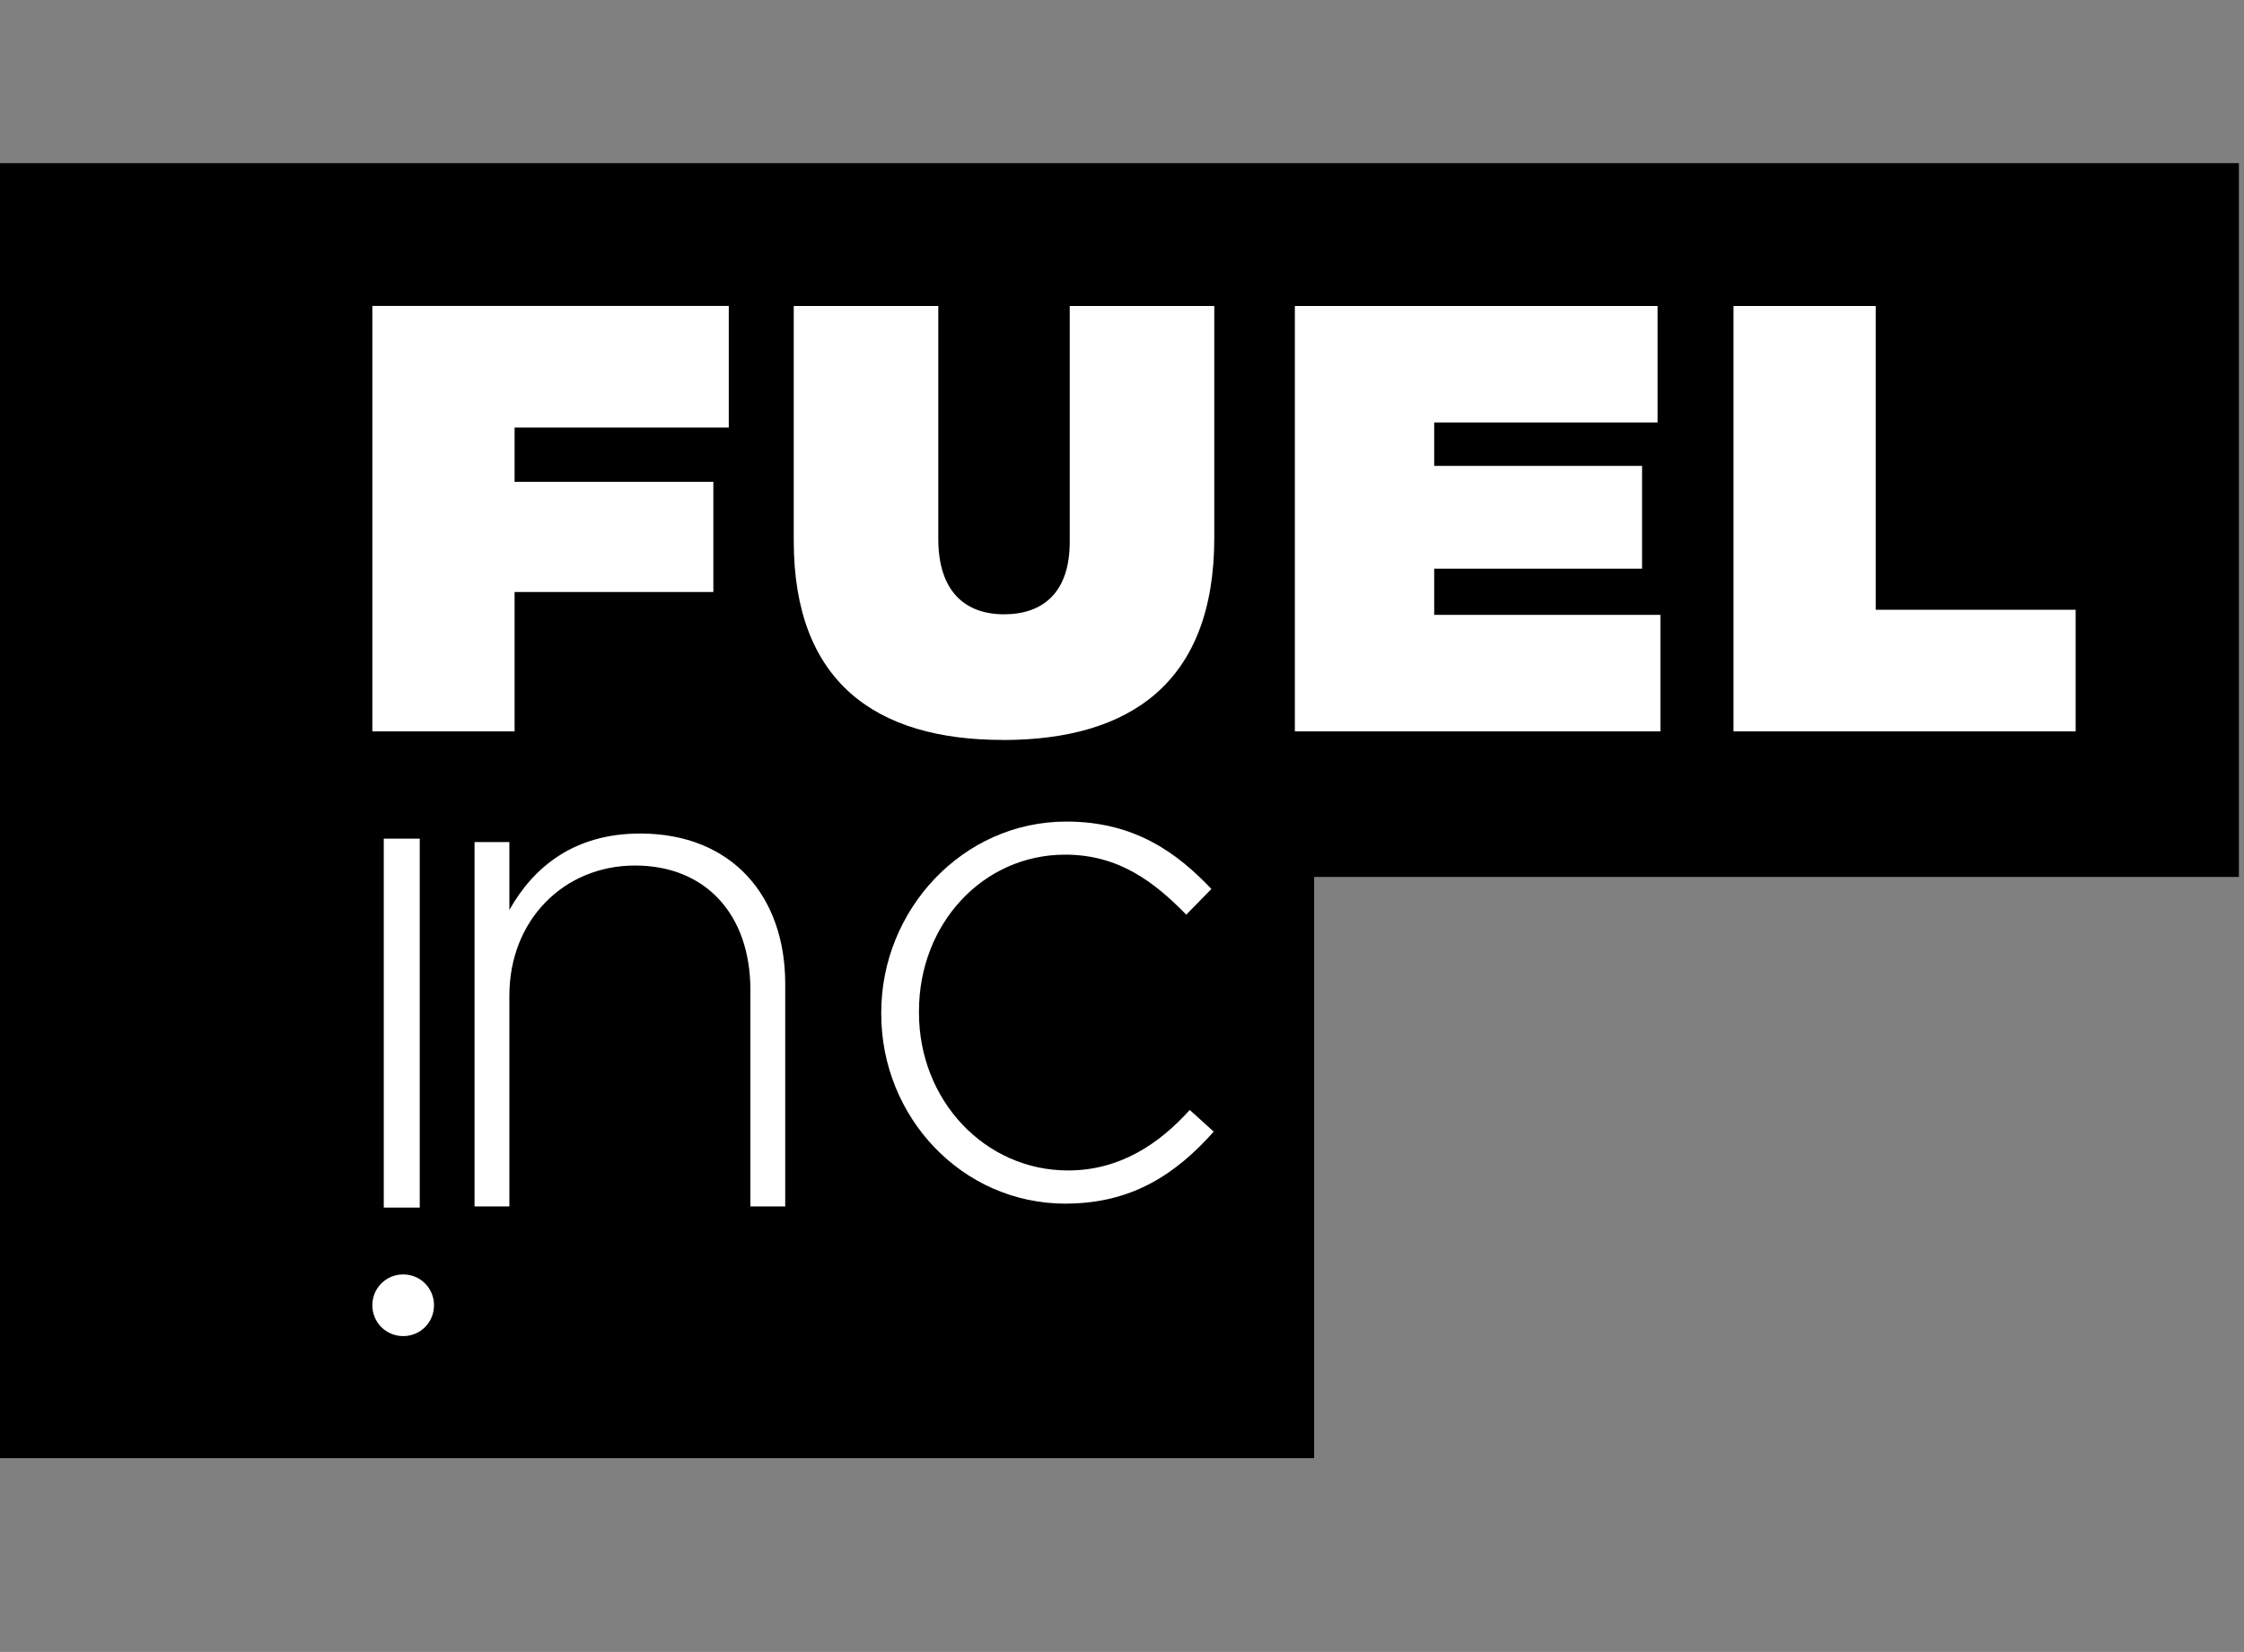
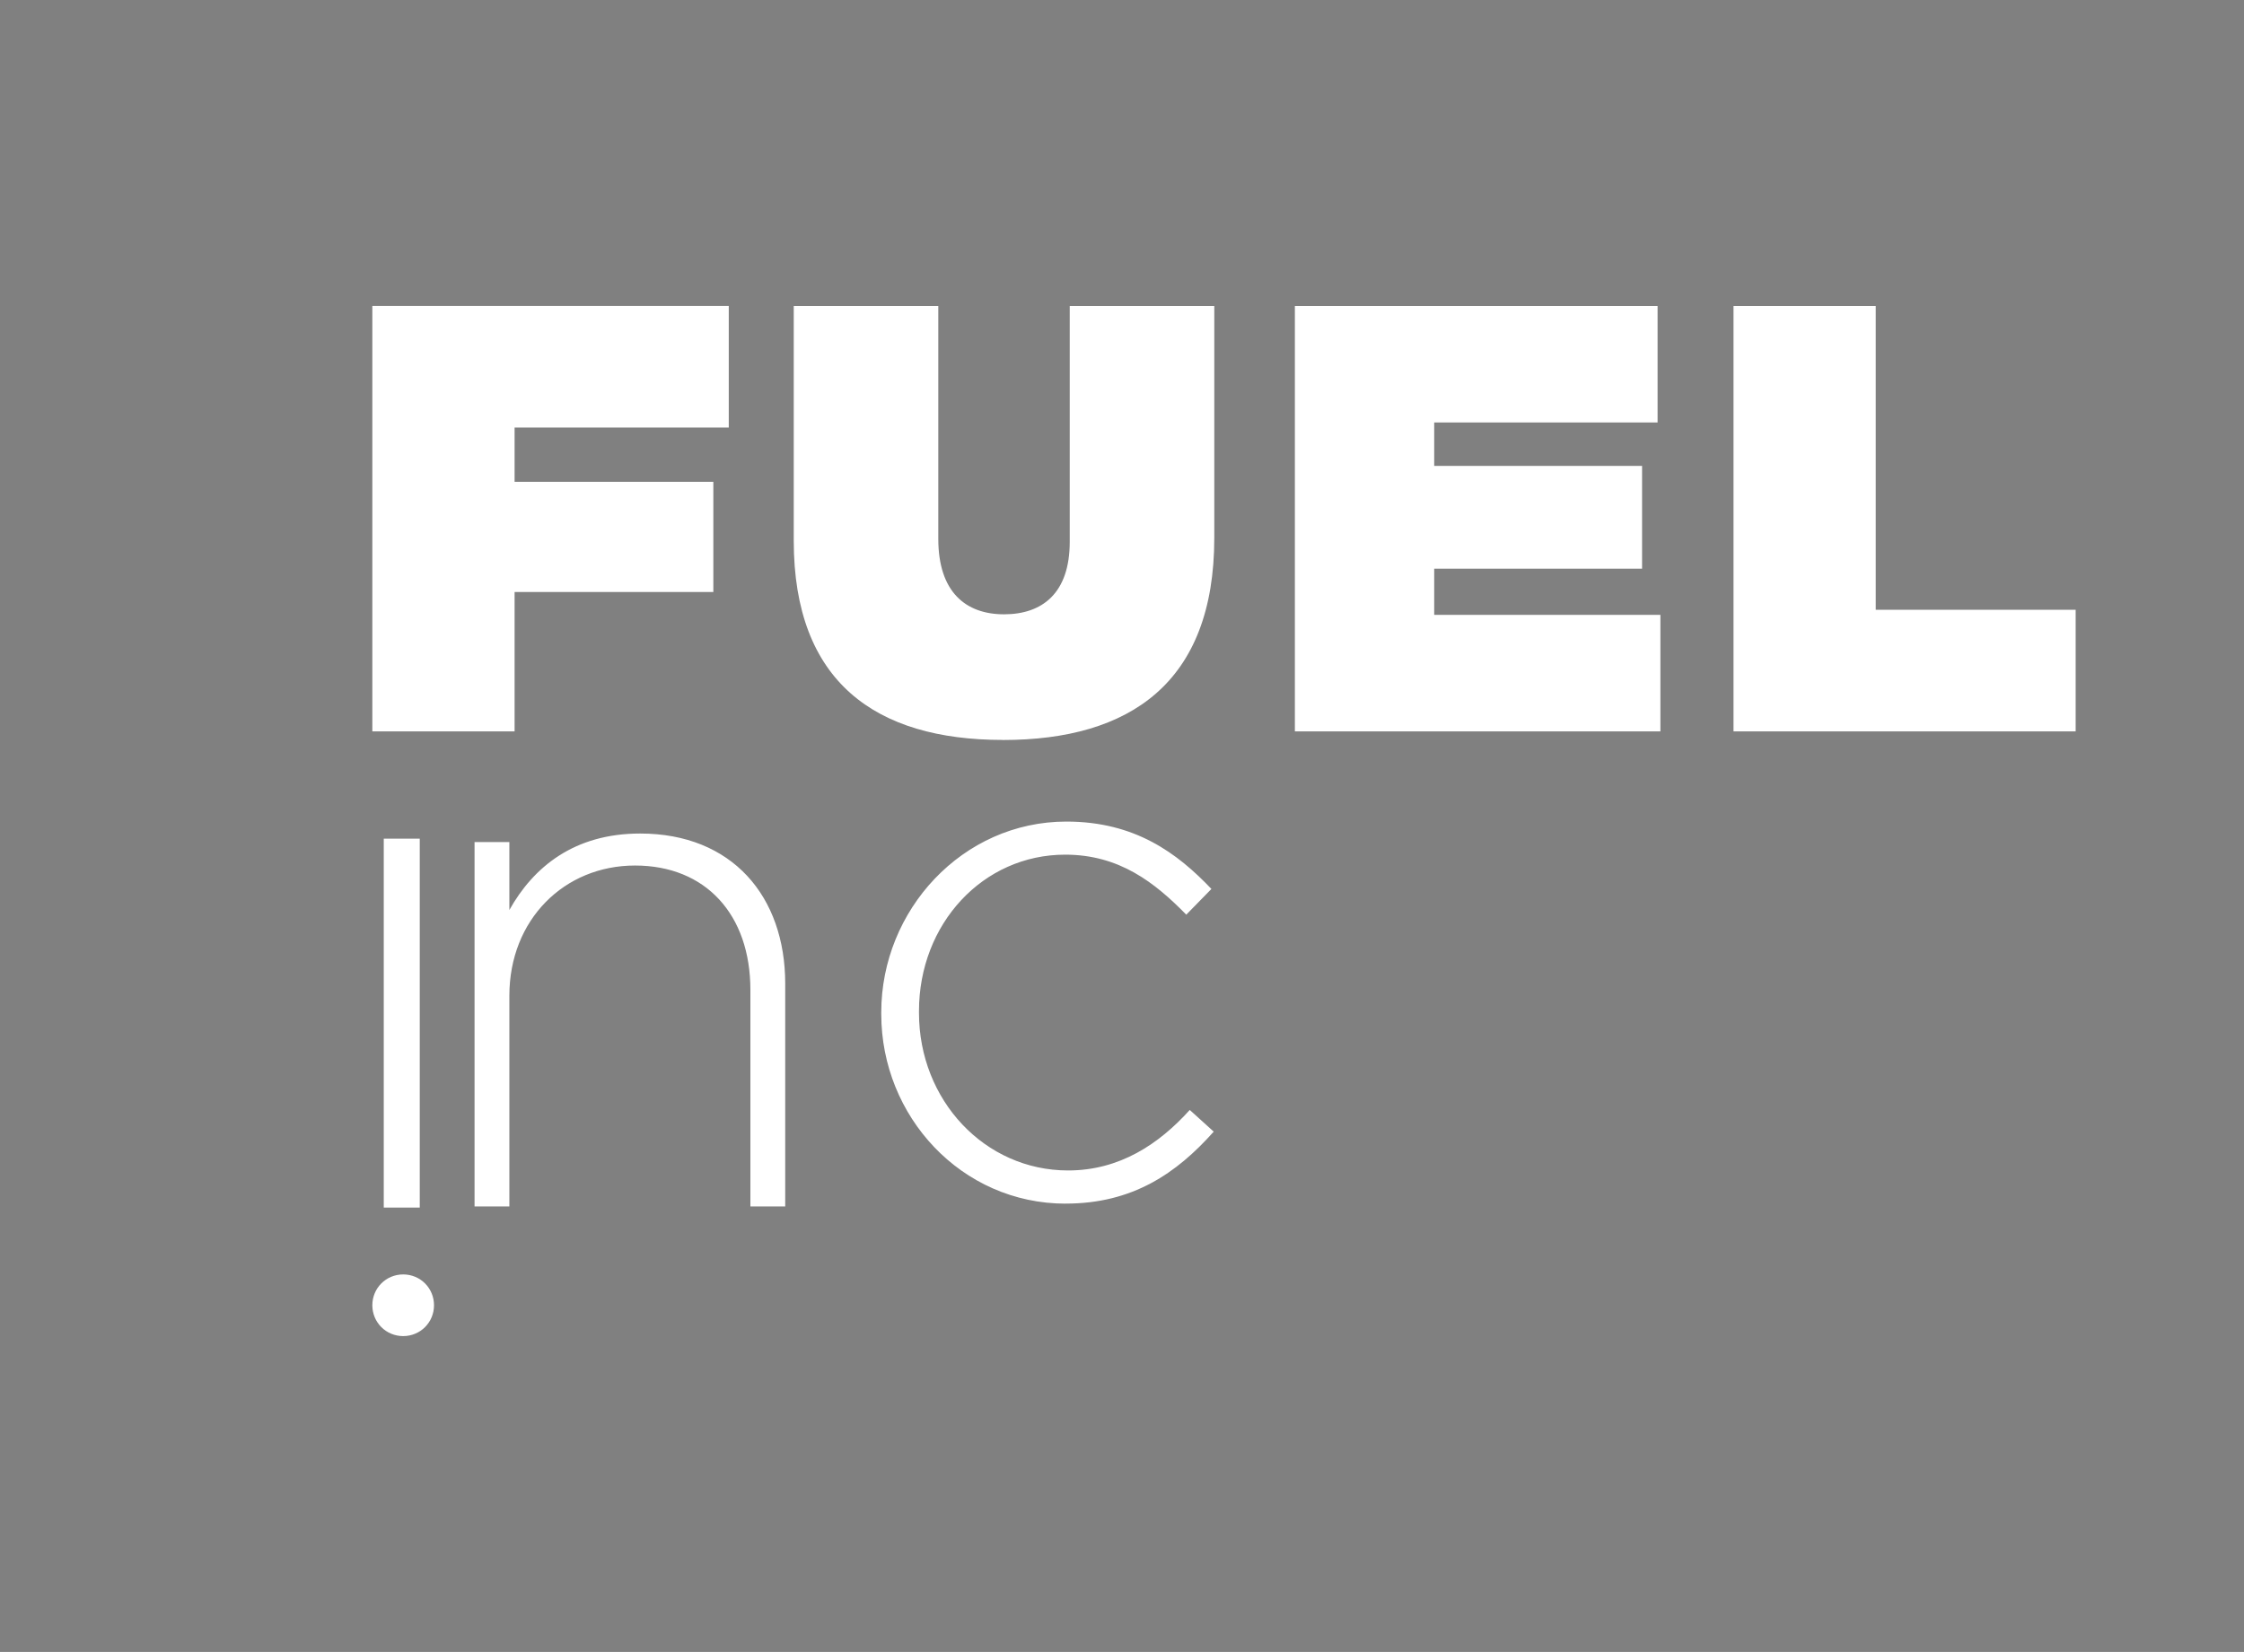
<svg xmlns="http://www.w3.org/2000/svg" width="110" height="81" viewBox="0 0 110 81" fill="none">
  <rect x="0" y="0" width="110" height="81" fill="#808080" stroke="none" />
-   <rect y="8" width="109.75" height="35" fill="black" />
-   <rect y="36.5" width="64.418" height="35" fill="black" />
  <path d="M19.764 62.49C20.605 62.49 21.275 63.161 21.275 64.002C21.275 64.843 20.604 65.514 19.764 65.514C18.923 65.514 18.252 64.843 18.252 64.002C18.252 63.161 18.923 62.49 19.764 62.49ZM20.576 59.212H18.812V41.123H20.576V59.212ZM31.38 40.871C35.886 40.871 38.491 43.951 38.491 48.233V59.155H36.784V48.542C36.784 44.849 34.598 42.44 31.128 42.44C27.658 42.44 24.969 45.097 24.969 48.822V59.155H23.262V41.29H24.969V44.621C26.143 42.524 28.134 40.871 31.38 40.871ZM52.273 40.285C55.632 40.285 57.705 41.825 59.383 43.589L58.151 44.849C56.611 43.28 54.876 41.907 52.215 41.907C48.184 41.907 45.048 45.296 45.048 49.578V49.663C45.048 53.946 48.27 57.392 52.357 57.392C54.877 57.392 56.81 56.103 58.321 54.425L59.496 55.489C57.676 57.533 55.519 59.017 52.244 59.017V59.02C47.12 59.02 43.199 54.737 43.199 49.724V49.639C43.199 44.625 47.177 40.285 52.273 40.285ZM45.995 15.004V26.425C45.995 29.029 47.34 30.122 49.217 30.122C51.094 30.122 52.438 29.086 52.438 26.567V15.004H59.524V26.372C59.524 33.486 55.38 36.285 49.164 36.285L49.156 36.282C42.912 36.282 38.909 33.426 38.909 26.511V15.004H45.995ZM35.724 15V20.965H25.225V23.626H34.968V29.029H25.225V35.863H18.252V15H35.724ZM81.254 15.004V20.716H70.304V22.845H80.494V27.884H70.304V30.15H81.392V35.863H63.474V15.004H81.254ZM91.948 15.004V29.898H101.748V35.863H84.976V15.004H91.948Z" fill="white" />
</svg>